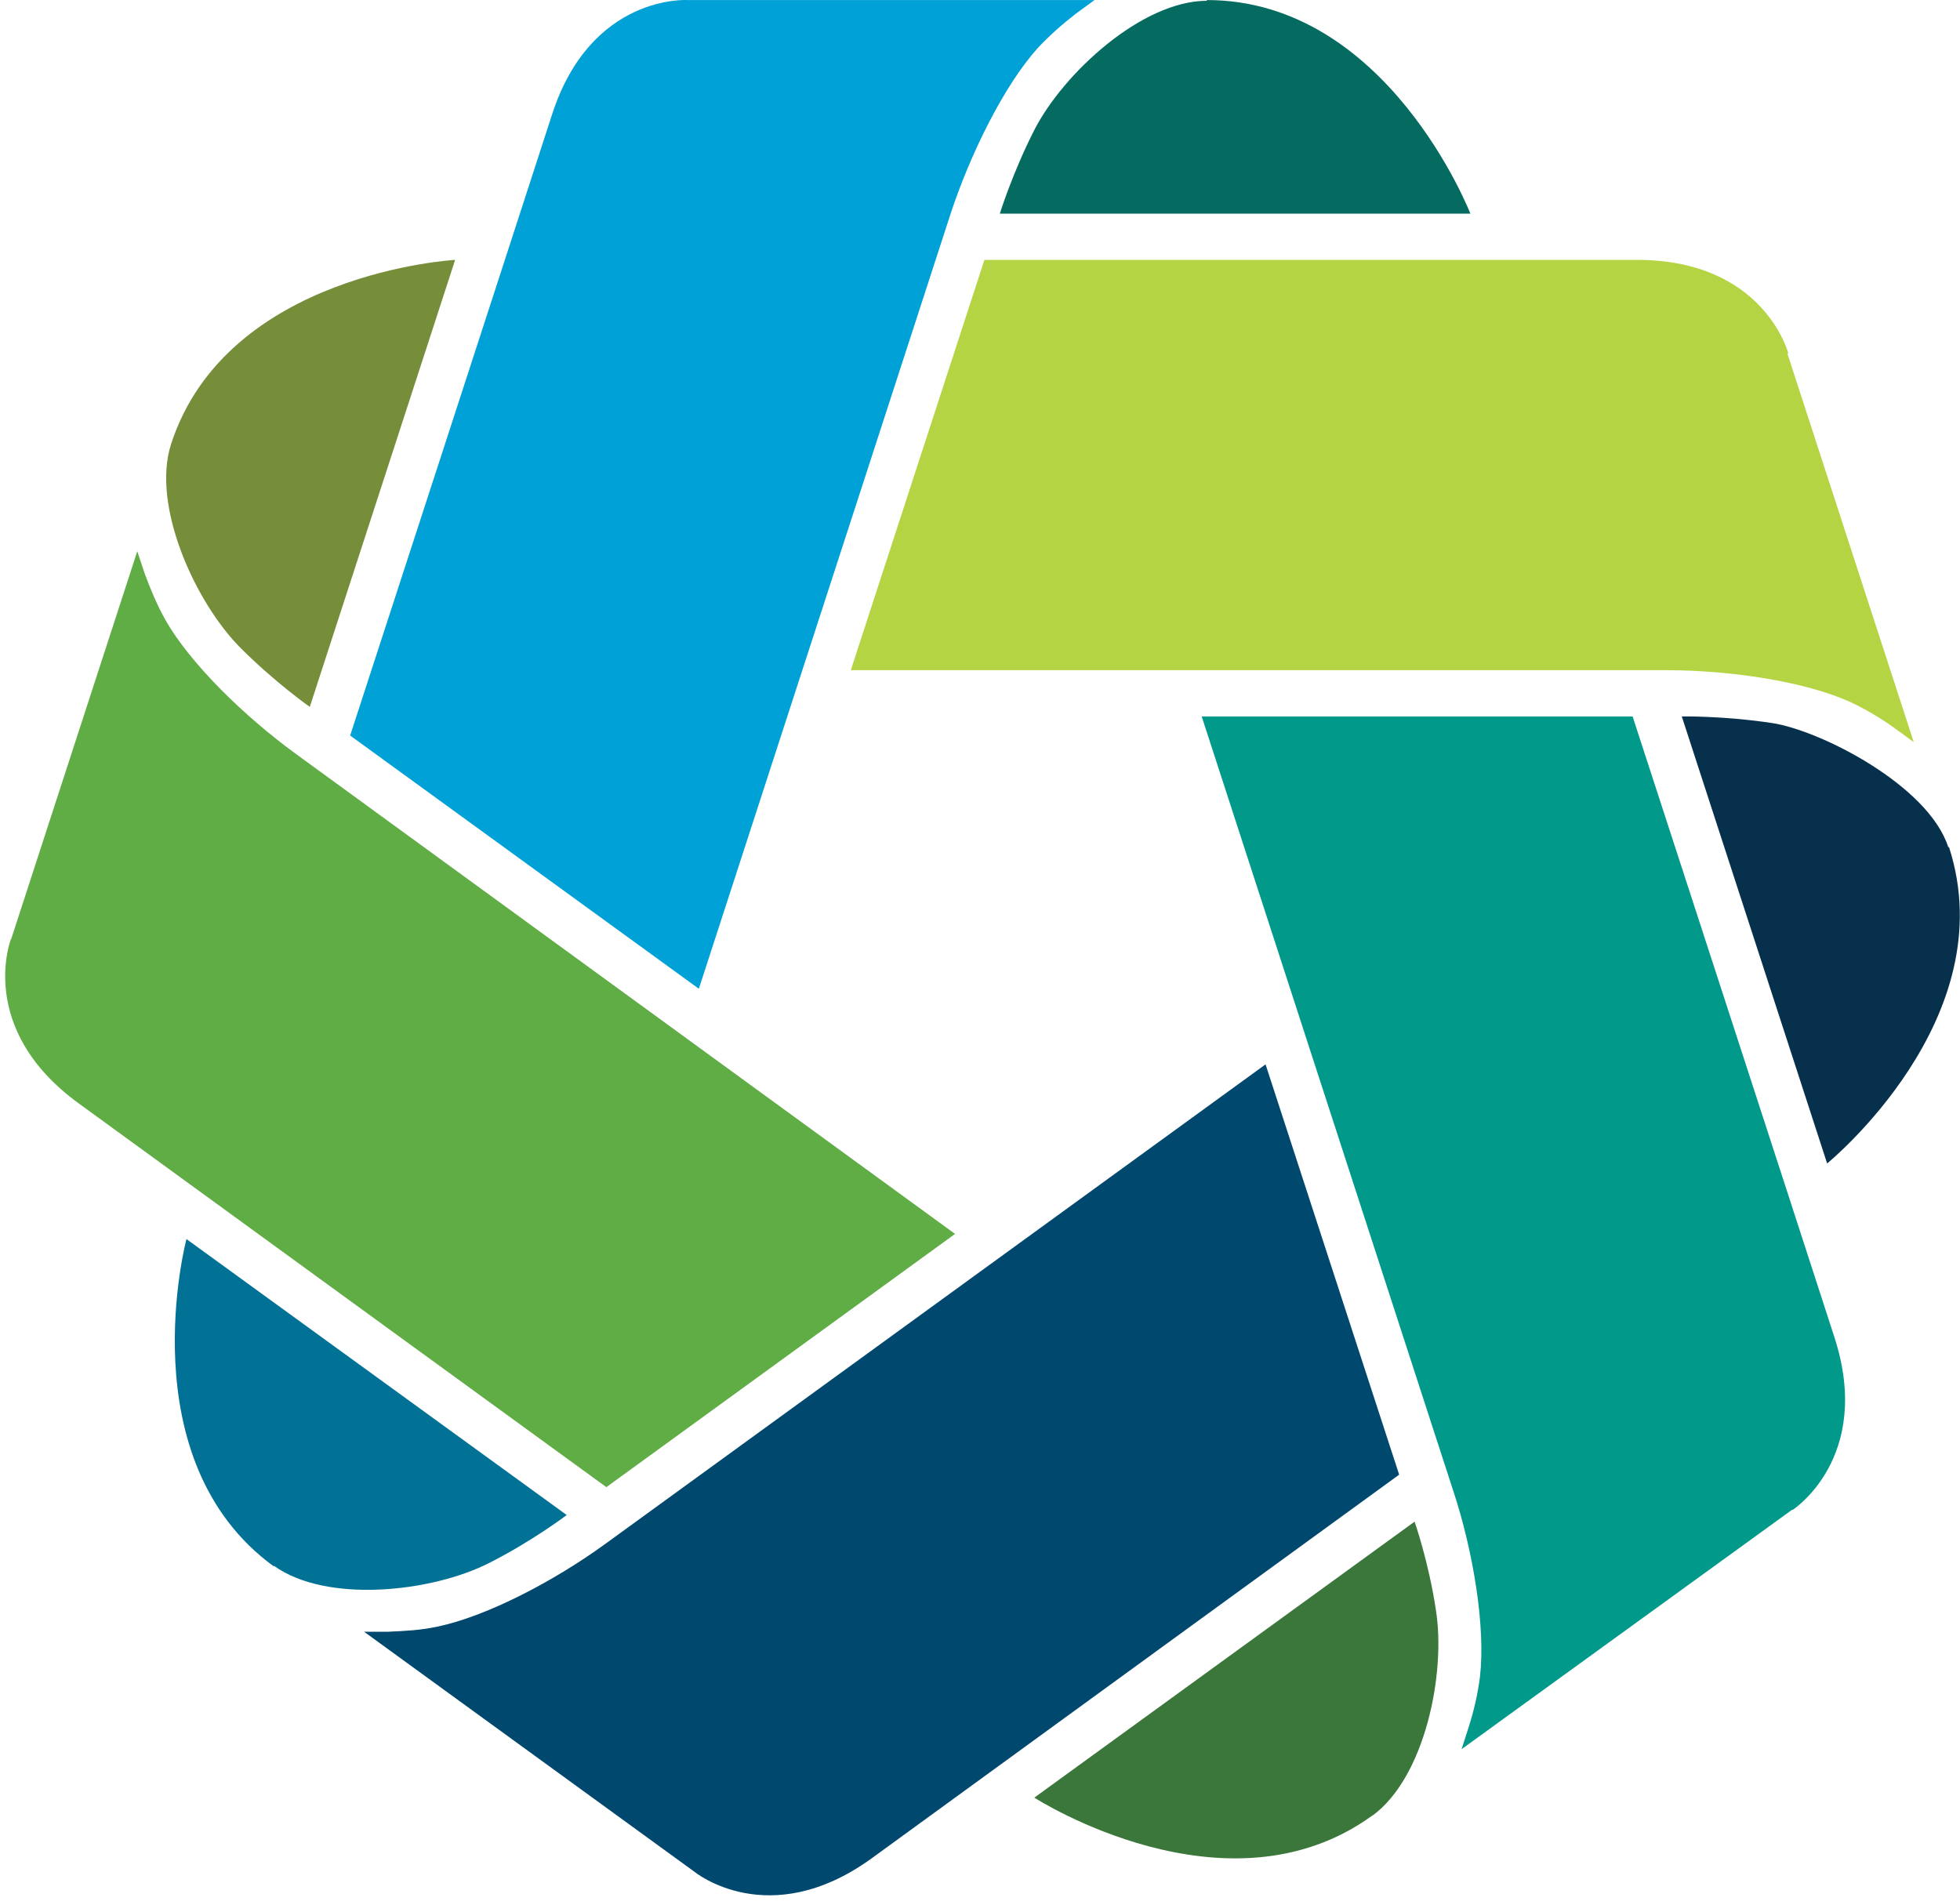
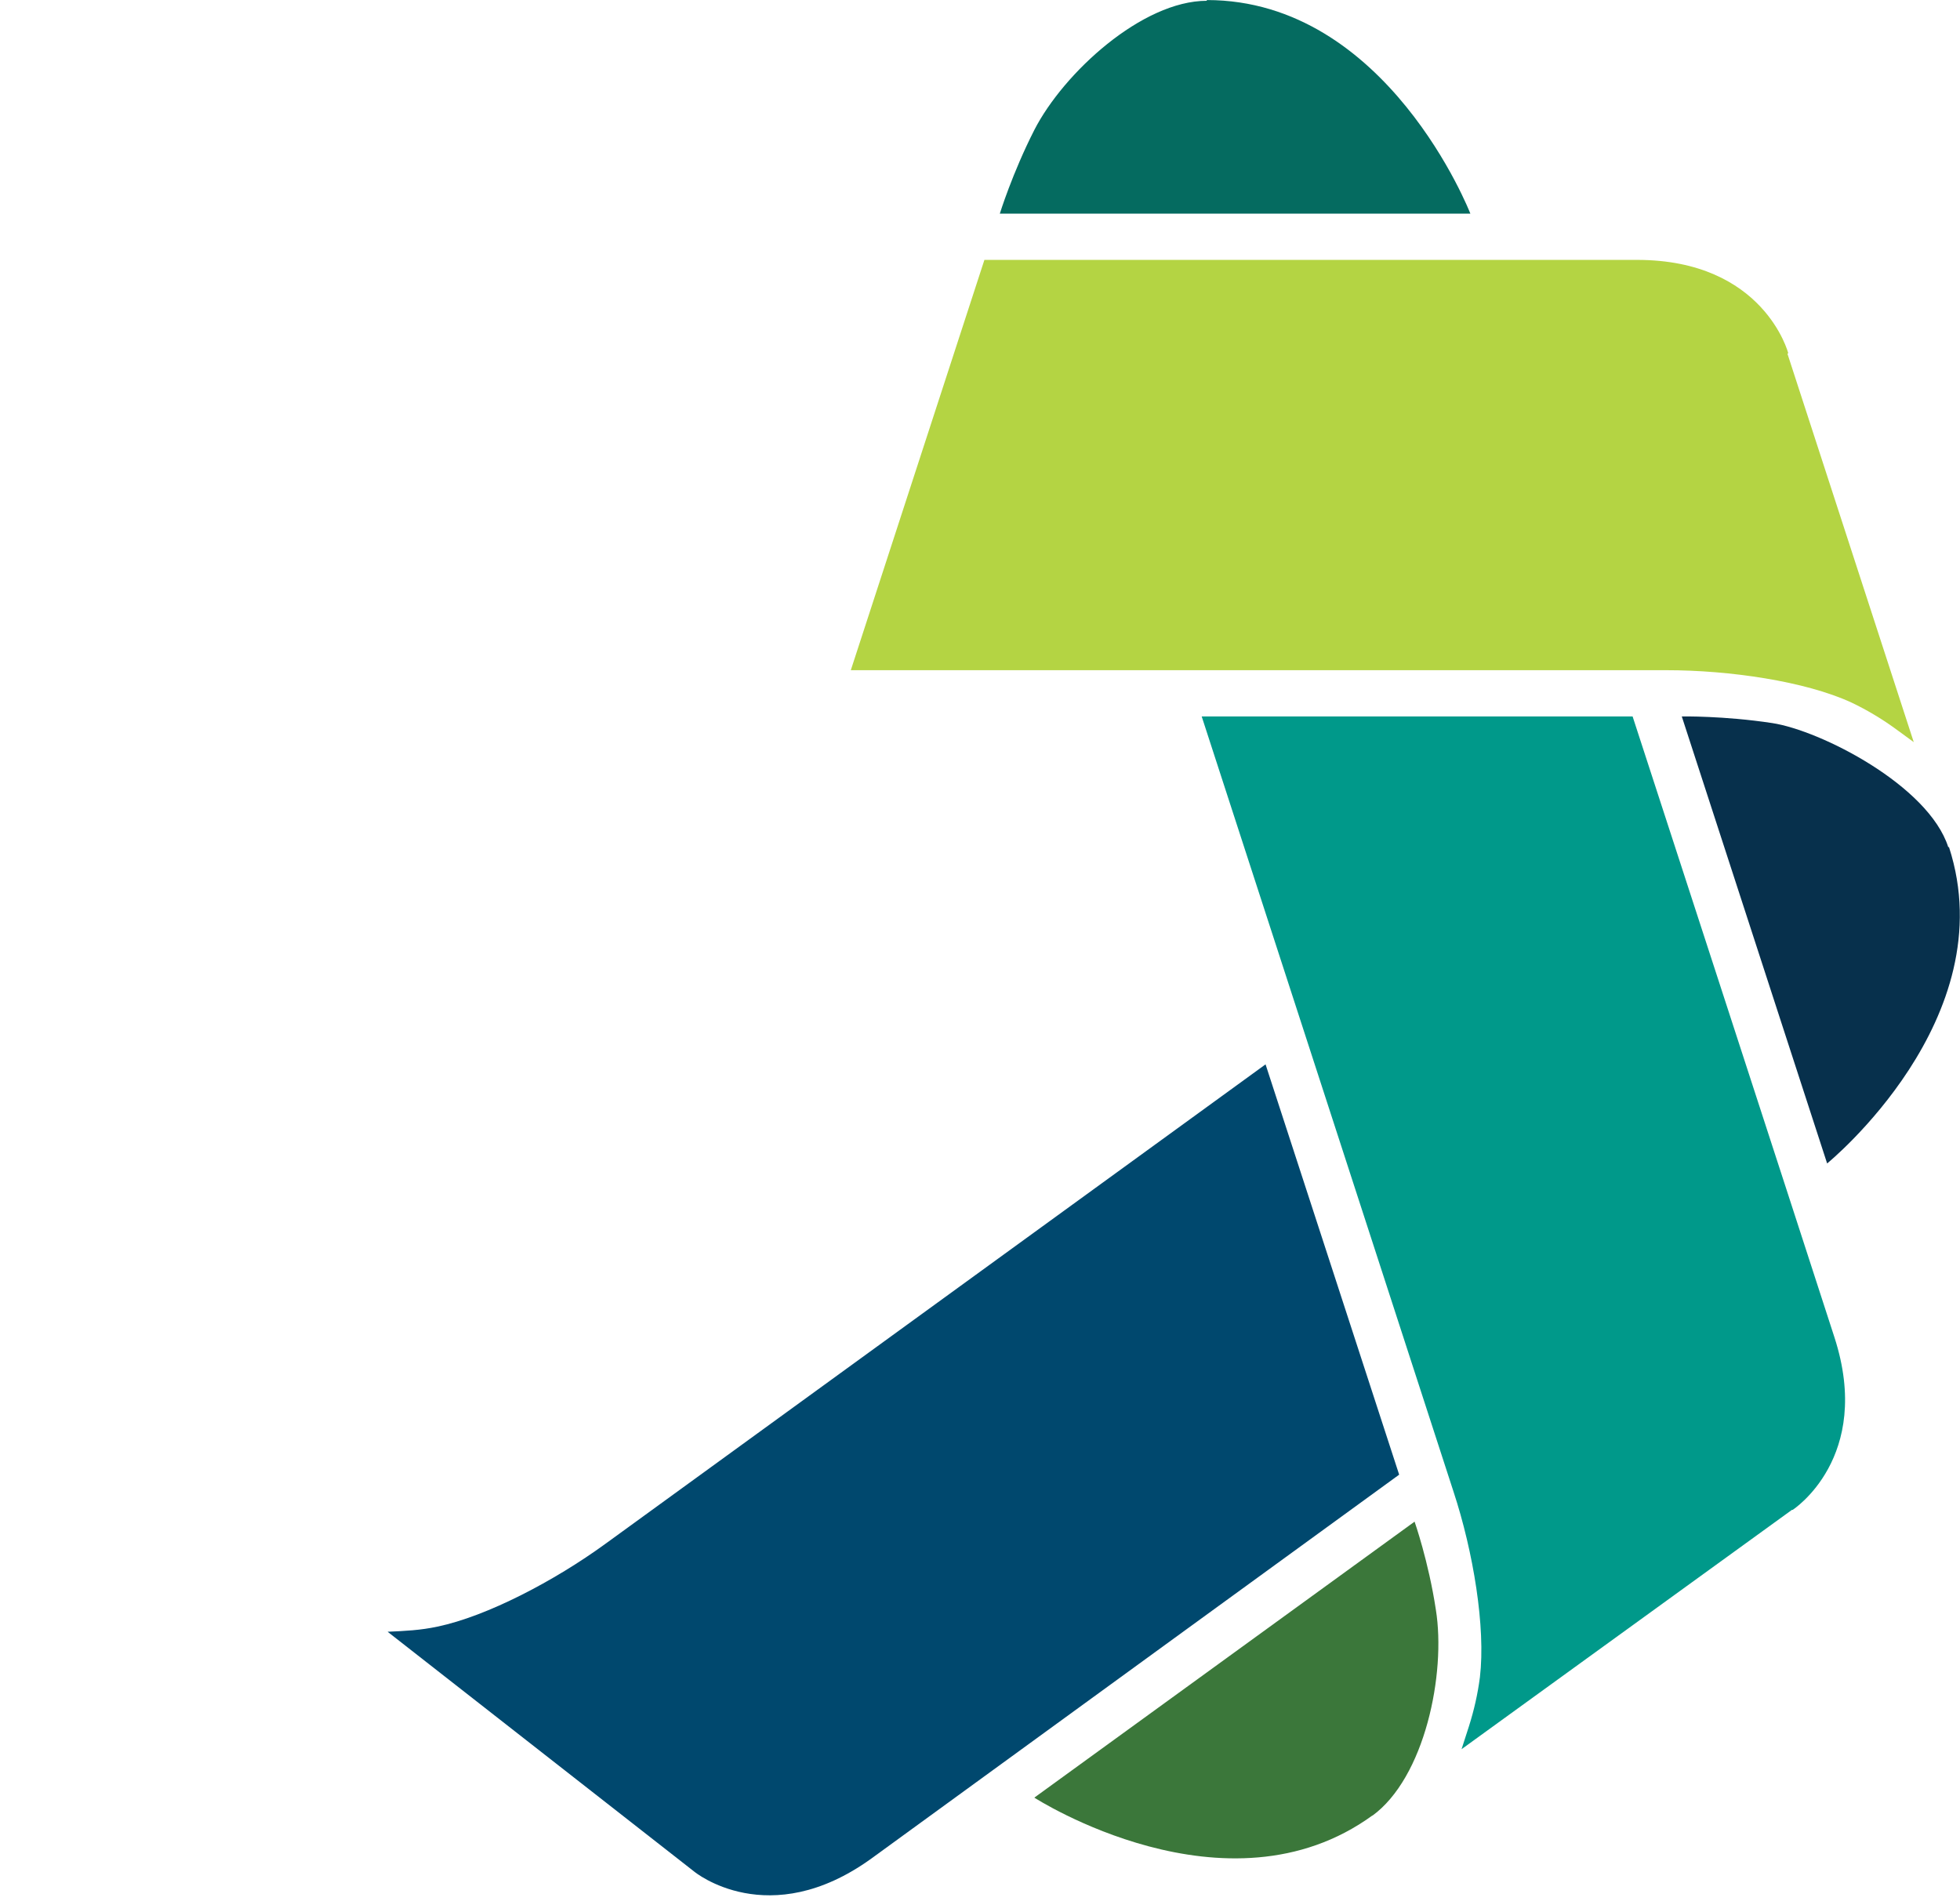
<svg xmlns="http://www.w3.org/2000/svg" width="267" height="259" viewBox="0 0 267 259" fill="none">
  <path d="M243.6 48.107C243.6 48.107 240.3 35.407 223 35.407C205.7 35.407 134.1 35.407 134.1 35.407L115.9 91.307H227C235.6 91.307 245.9 92.807 252.2 95.707C254.3 96.707 256.3 97.907 258.1 99.207L260.7 101.107L243.5 48.207L243.6 48.107Z" fill="#B4D443" />
-   <path d="M94.6 255.007C94.6 255.007 104.7 263.307 118.7 253.207C132.7 243.007 190.6 200.907 190.6 200.907L172.4 145.007L82.5 210.307C75.5 215.407 66.3 220.207 59.6 221.607C57.3 222.107 55.1 222.207 52.8 222.307H49.6L94.6 255.007Z" fill="#00486E" />
-   <path d="M23.3 60.507C30.9 37.107 62 35.407 62 35.407L42.2 96.307C42.2 96.307 37.5 93.007 32.8 88.307C26.6 82.107 20.6 68.907 23.3 60.507Z" fill="#768D3A" />
+   <path d="M94.6 255.007C94.6 255.007 104.7 263.307 118.7 253.207C132.7 243.007 190.6 200.907 190.6 200.907L172.4 145.007L82.5 210.307C75.5 215.407 66.3 220.207 59.6 221.607C57.3 222.107 55.1 222.207 52.8 222.307L94.6 255.007Z" fill="#00486E" />
  <path d="M164.4 0.007C189 0.007 200.3 29.107 200.3 29.107H136.2C136.2 29.107 137.9 23.607 140.9 17.707C144.9 9.907 155.6 0.107 164.4 0.107V0.007Z" fill="#056B60" />
-   <path d="M1.5 127.907C1.5 127.907 -3.3 140.107 10.7 150.307C24.7 160.507 82.6 202.607 82.6 202.607L130.1 168.107L40.3 102.707C33.3 97.607 25.9 90.407 22.5 84.407C21.4 82.407 20.5 80.307 19.7 78.107L18.7 75.107L1.5 128.007V127.907Z" fill="#60AC45" />
-   <path d="M93.6 0.007C93.6 0.007 80.5 -0.793 75.2 15.607C69.9 32.007 47.7 100.207 47.7 100.207L95.2 134.707L129.5 29.107C132.2 20.907 136.8 11.607 141.4 6.507C143 4.807 144.7 3.307 146.5 1.907L149.1 0.007H93.5H93.6Z" fill="#00A1D6" />
  <path d="M244.2 205.707C244.2 205.707 255.2 198.607 249.9 182.207C244.6 165.807 222.4 97.607 222.4 97.607H163.7L198 203.207C200.7 211.407 202.4 221.707 201.6 228.507C201.3 230.807 200.8 233.007 200.1 235.207L199.1 238.307L244.1 205.707H244.2Z" fill="#00998A" />
  <path d="M187 247.307C167.1 261.807 140.9 244.907 140.9 244.907L192.7 207.307C192.7 207.307 194.6 212.707 195.6 219.307C197 228.007 194.1 242.207 186.9 247.407L187 247.307Z" fill="#3B773A" />
-   <path d="M37.3 213.407C17.4 198.907 25.4 168.807 25.4 168.807L77.2 206.407C77.2 206.407 72.6 209.907 66.7 212.907C58.9 216.907 44.5 218.507 37.3 213.307V213.407Z" fill="#027196" />
  <path d="M265.5 115.407C273.1 138.807 248.9 158.507 248.9 158.507L229.1 97.607C229.1 97.607 234.8 97.507 241.4 98.507C248 99.507 262.7 107.007 265.4 115.407H265.5Z" fill="#07304C" />
</svg>